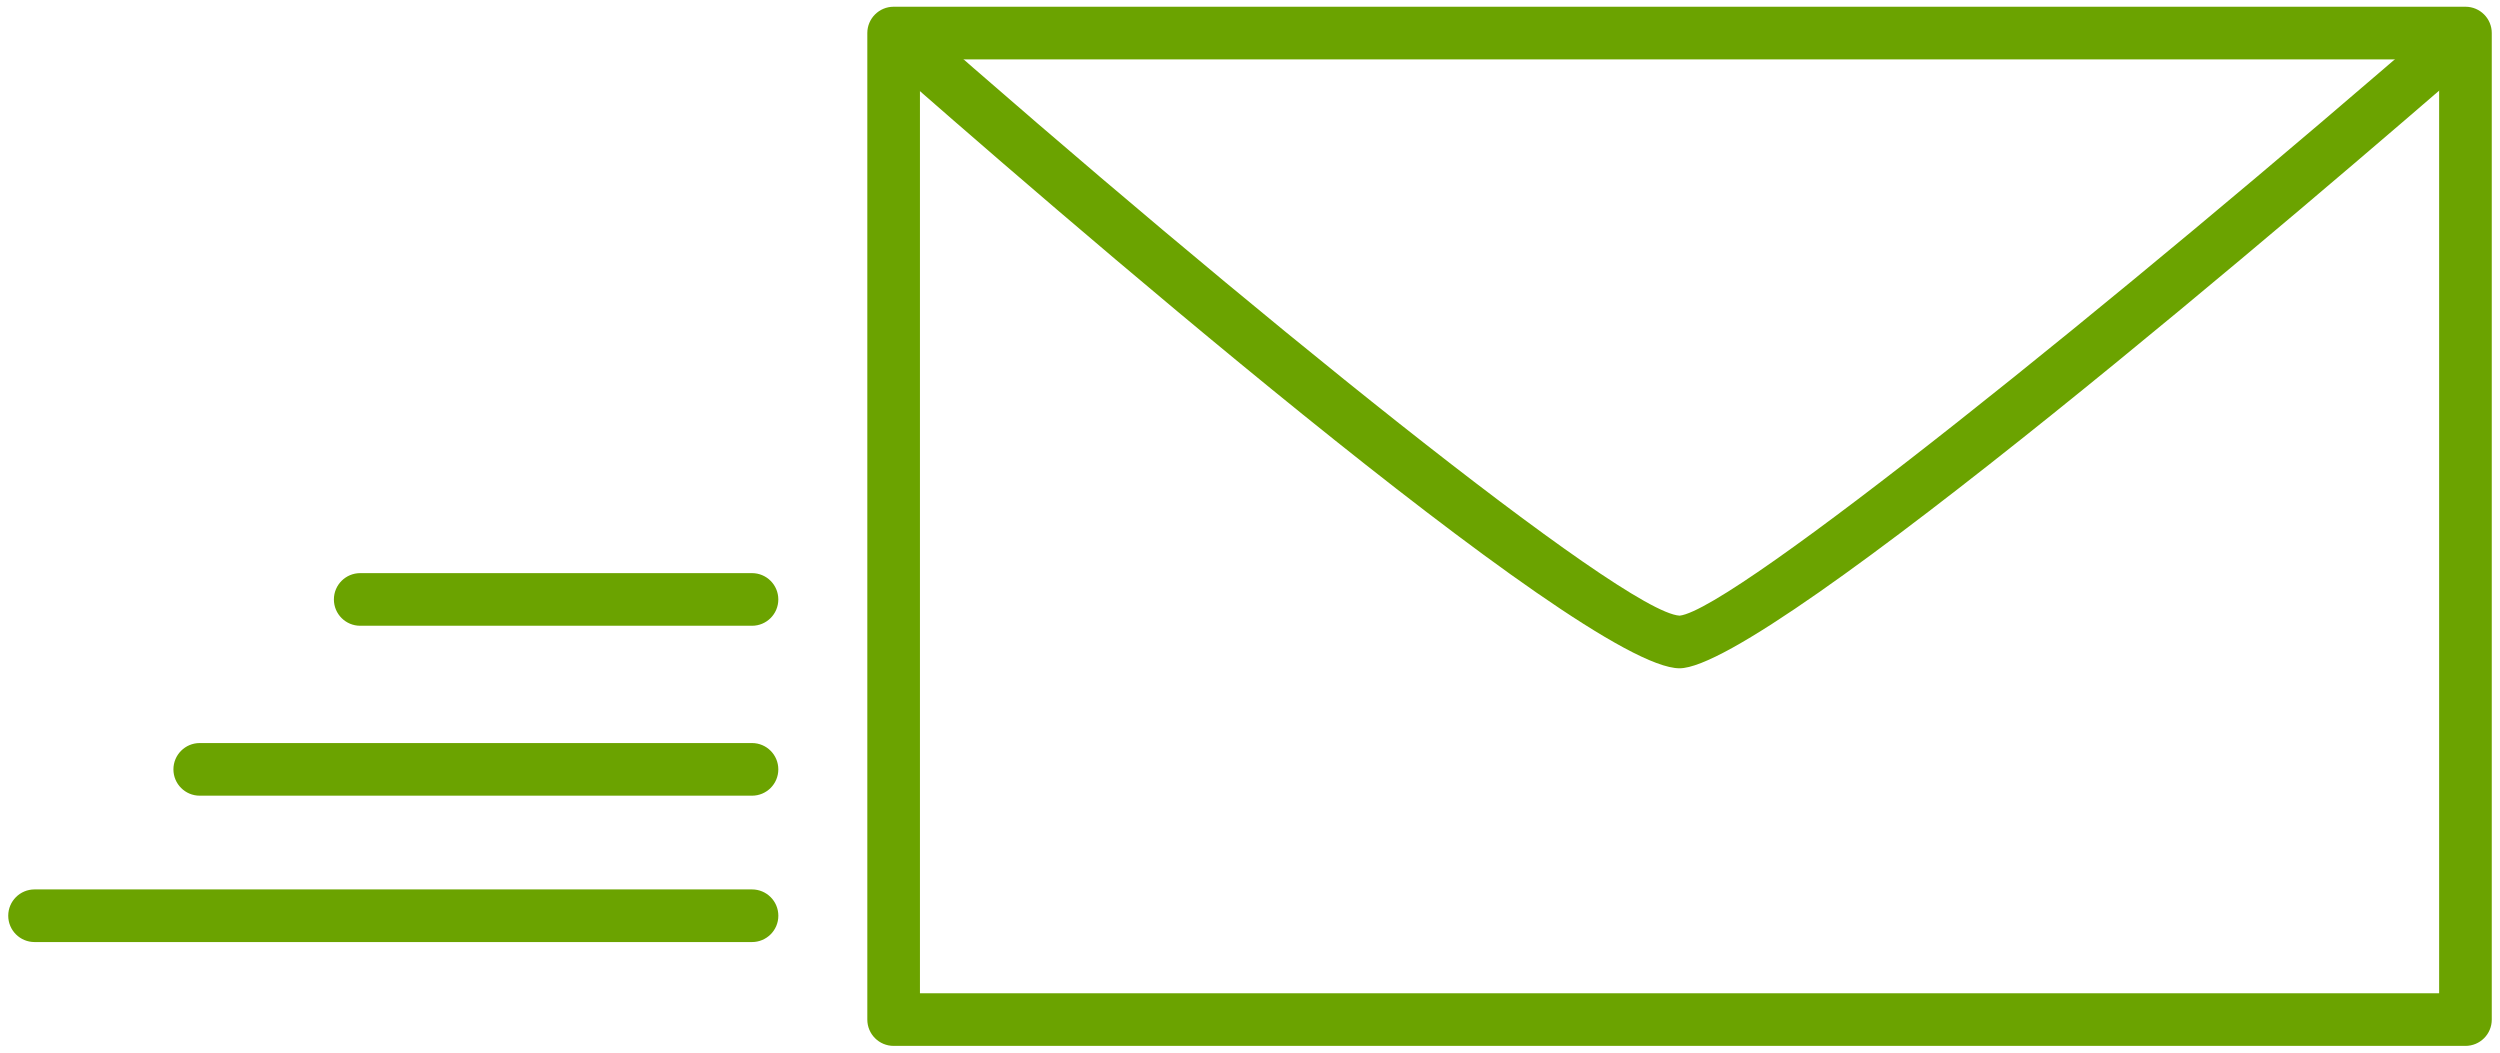
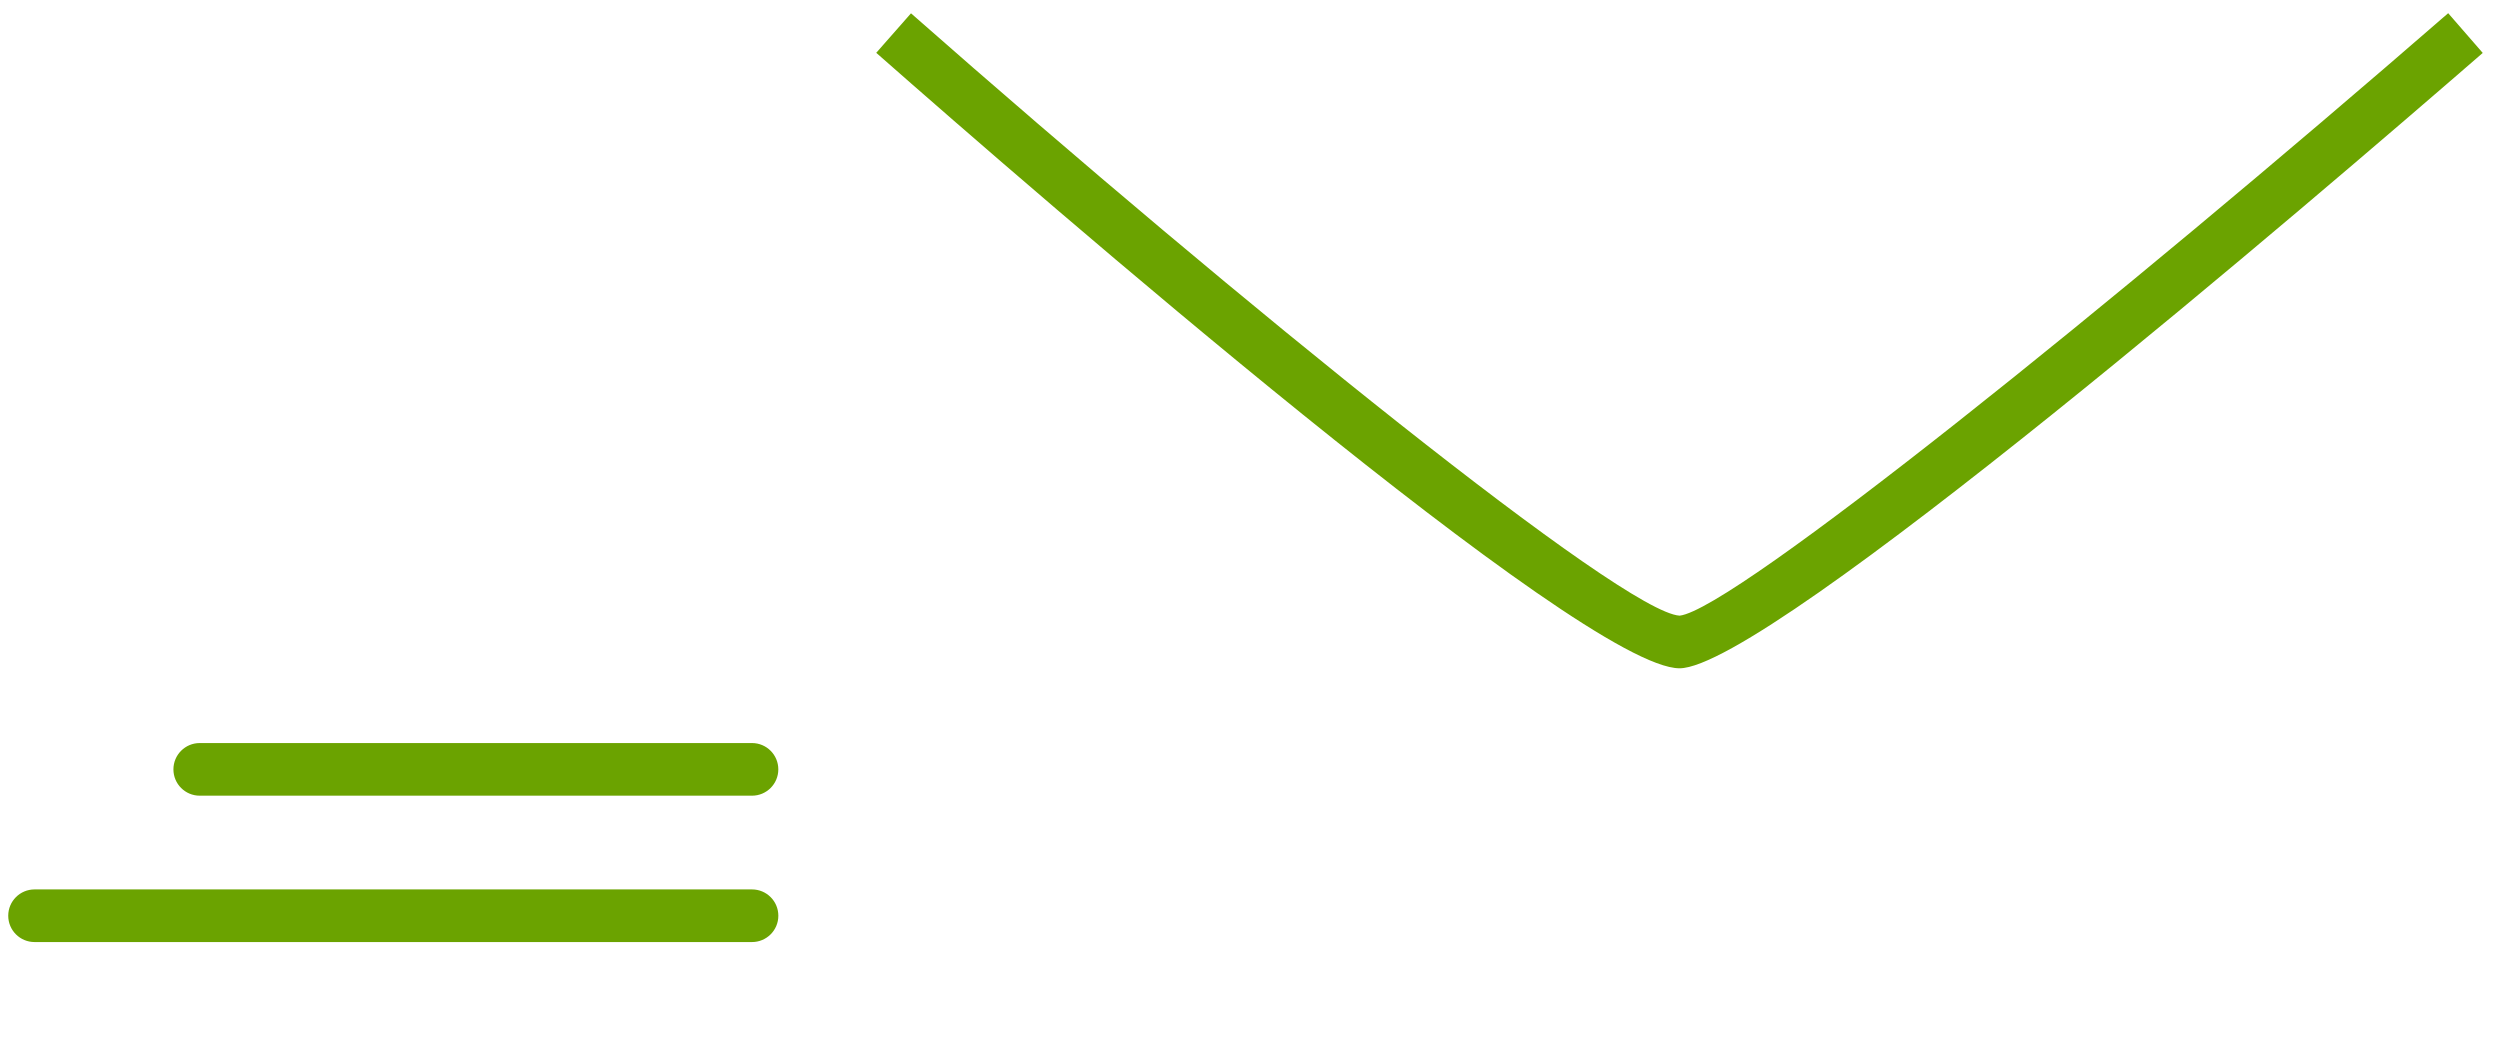
<svg xmlns="http://www.w3.org/2000/svg" version="1.1" id="Layer_1" x="0px" y="0px" width="95px" height="40px" viewBox="0 0 95 40" enable-background="new 0 0 95 40" xml:space="preserve">
  <g>
-     <path fill="#6BA300" d="M28.576,23.779H13.688c-0.552,0-1-0.446-1-1c0-0.553,0.448-1,1-1h14.888c0.552,0,1,0.447,1,1   C29.576,23.333,29.128,23.779,28.576,23.779z" />
-   </g>
+     </g>
  <g>
    <path fill="#6BA300" d="M28.576,30.236H7.59c-0.552,0-1-0.446-1-1c0-0.553,0.448-1,1-1h20.986c0.552,0,1,0.447,1,1   C29.576,29.79,29.128,30.236,28.576,30.236z" />
  </g>
  <g>
    <path fill="#6BA300" d="M28.576,35.798H1.313c-0.552,0-1-0.446-1-1c0-0.553,0.448-1,1-1h27.264c0.552,0,1,0.447,1,1   C29.577,35.352,29.128,35.798,28.576,35.798z" />
  </g>
  <g>
-     <path fill="#6BA300" d="M93.688,39.744H33.958c-0.552,0-1-0.447-1-1V1.256c0-0.552,0.448-1,1-1h59.729c0.554,0,1,0.448,1,1v37.488   C94.688,39.297,94.24,39.744,93.688,39.744z M34.958,37.744h57.729V2.256H34.958V37.744z" />
-   </g>
+     </g>
  <g>
    <path fill="#6BA300" d="M63.822,25.395c-3.678,0-24.294-17.9-30.525-23.388l1.321-1.501c12.672,11.158,27.063,22.77,29.209,22.889   c2.037-0.228,16.456-11.818,29.204-22.894l1.313,1.51C88.027,7.497,67.165,25.395,63.822,25.395z" />
  </g>
</svg>